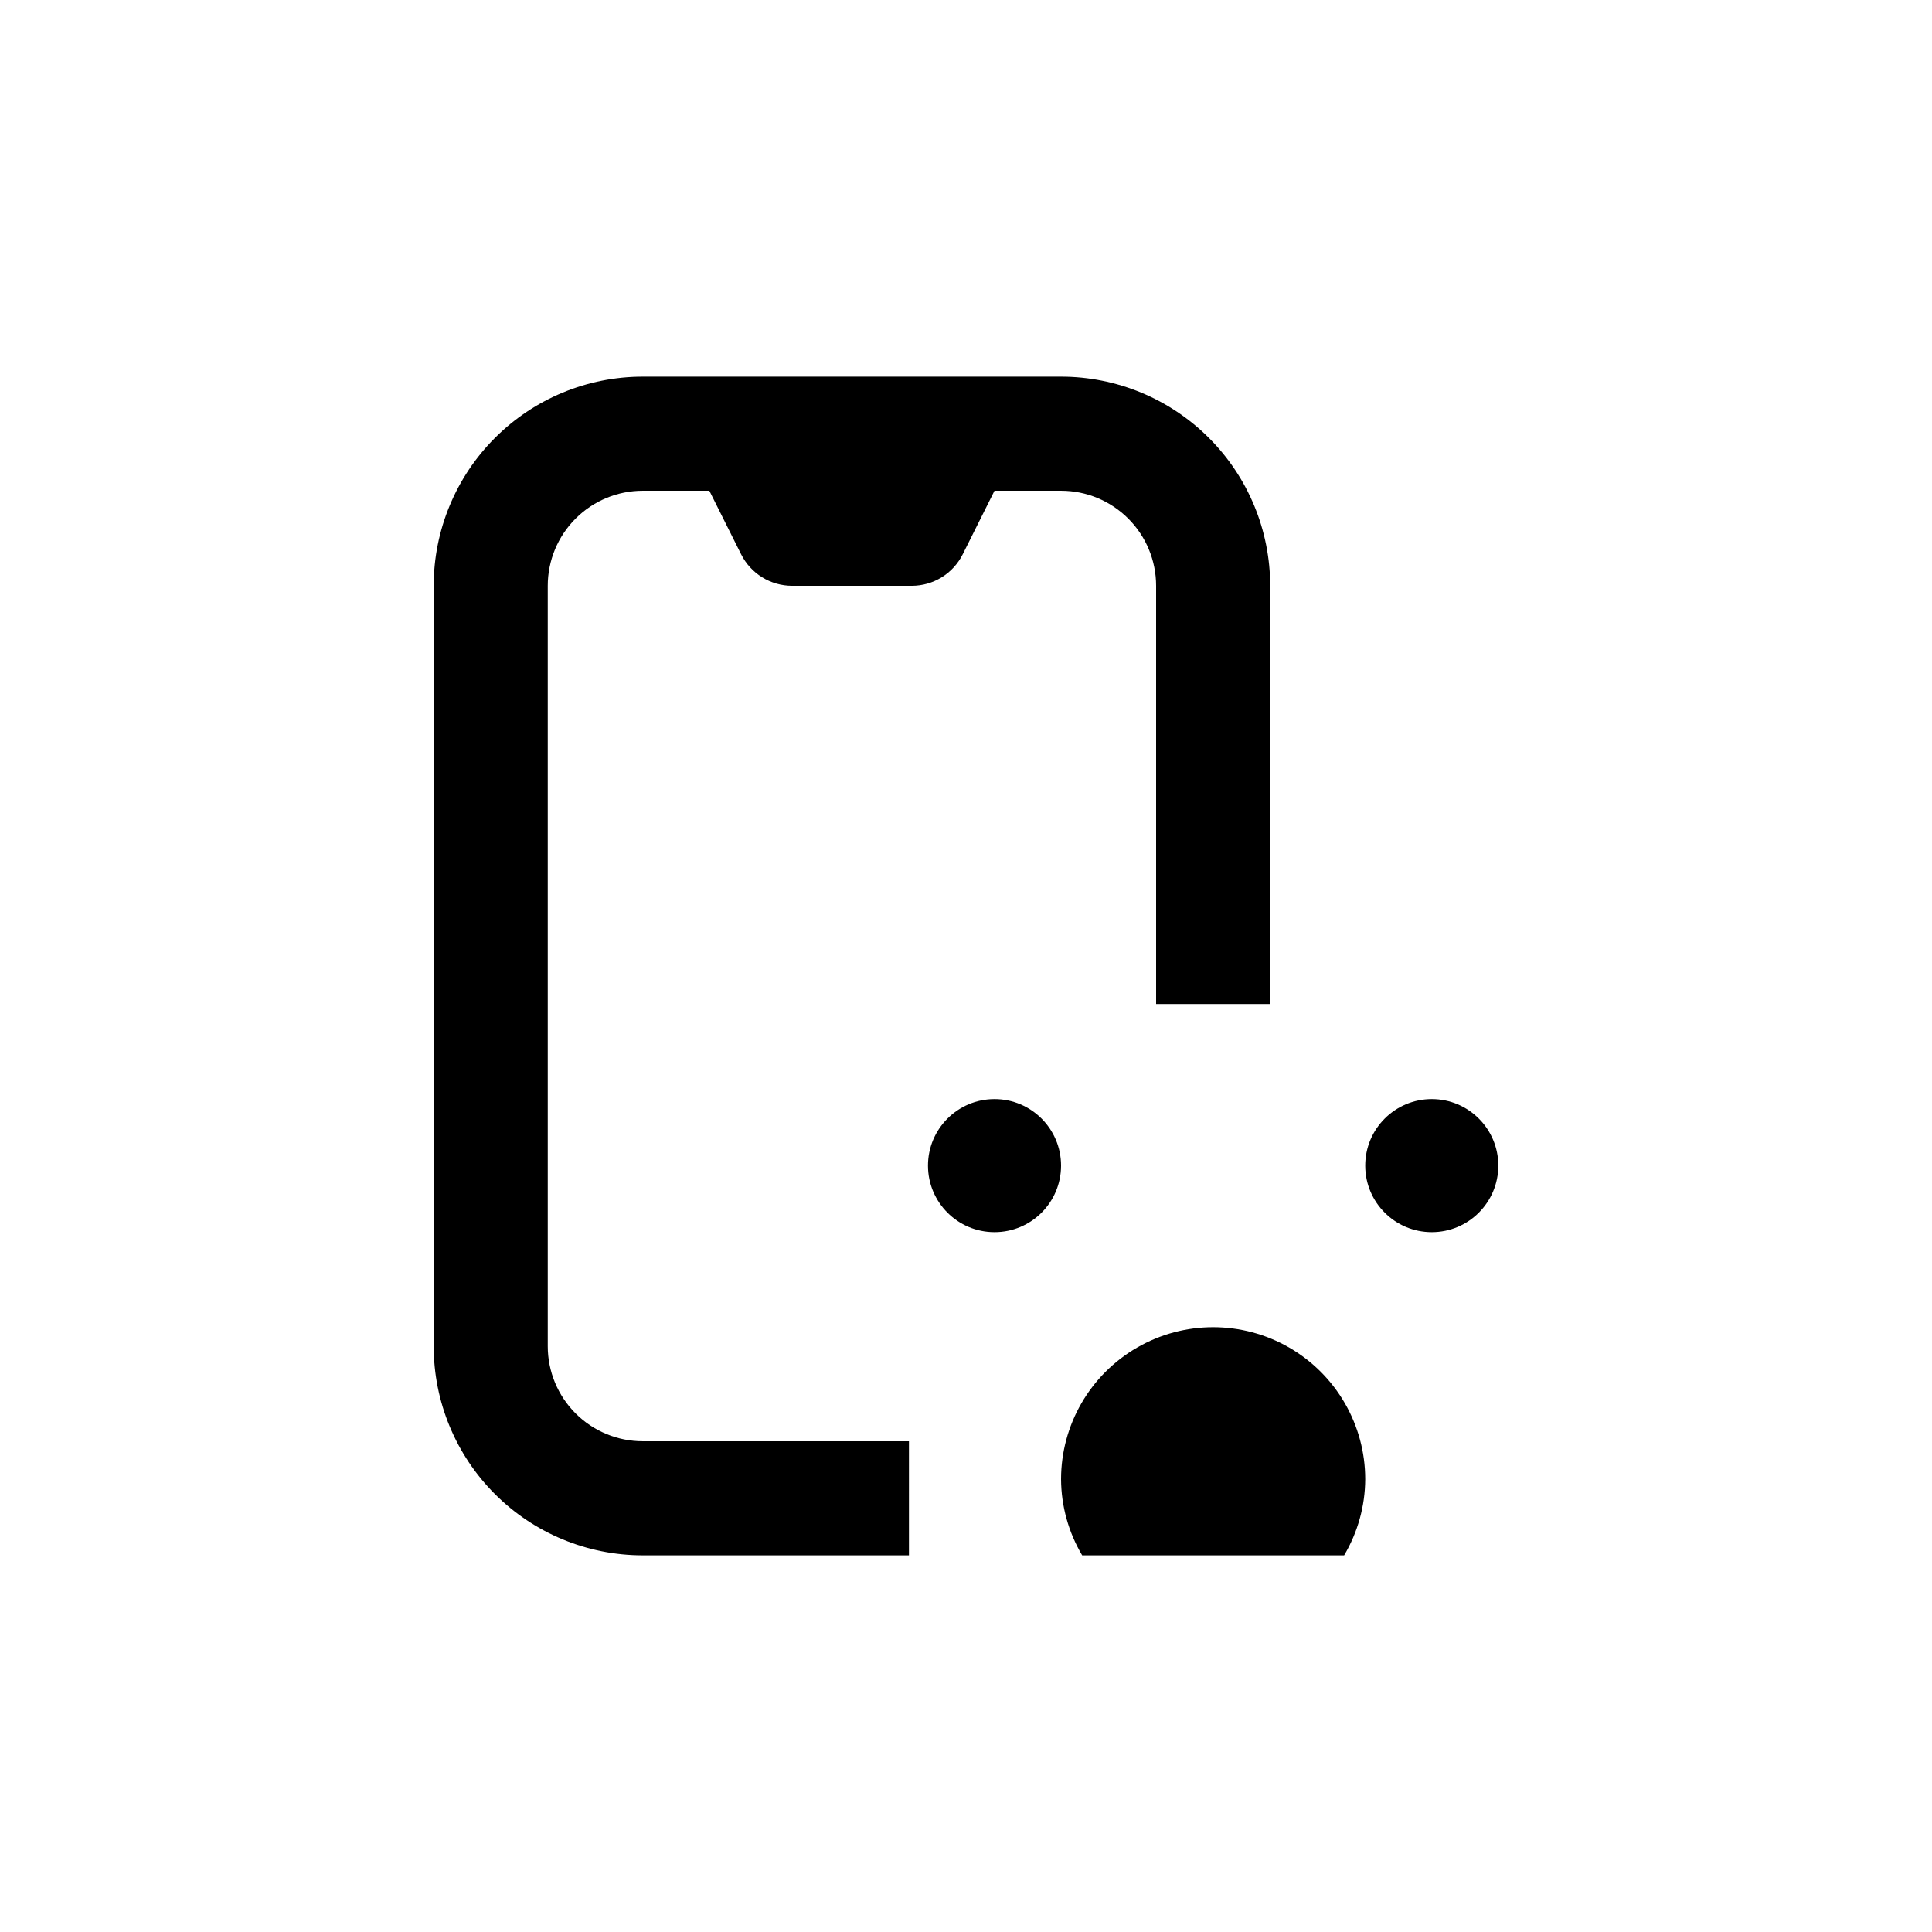
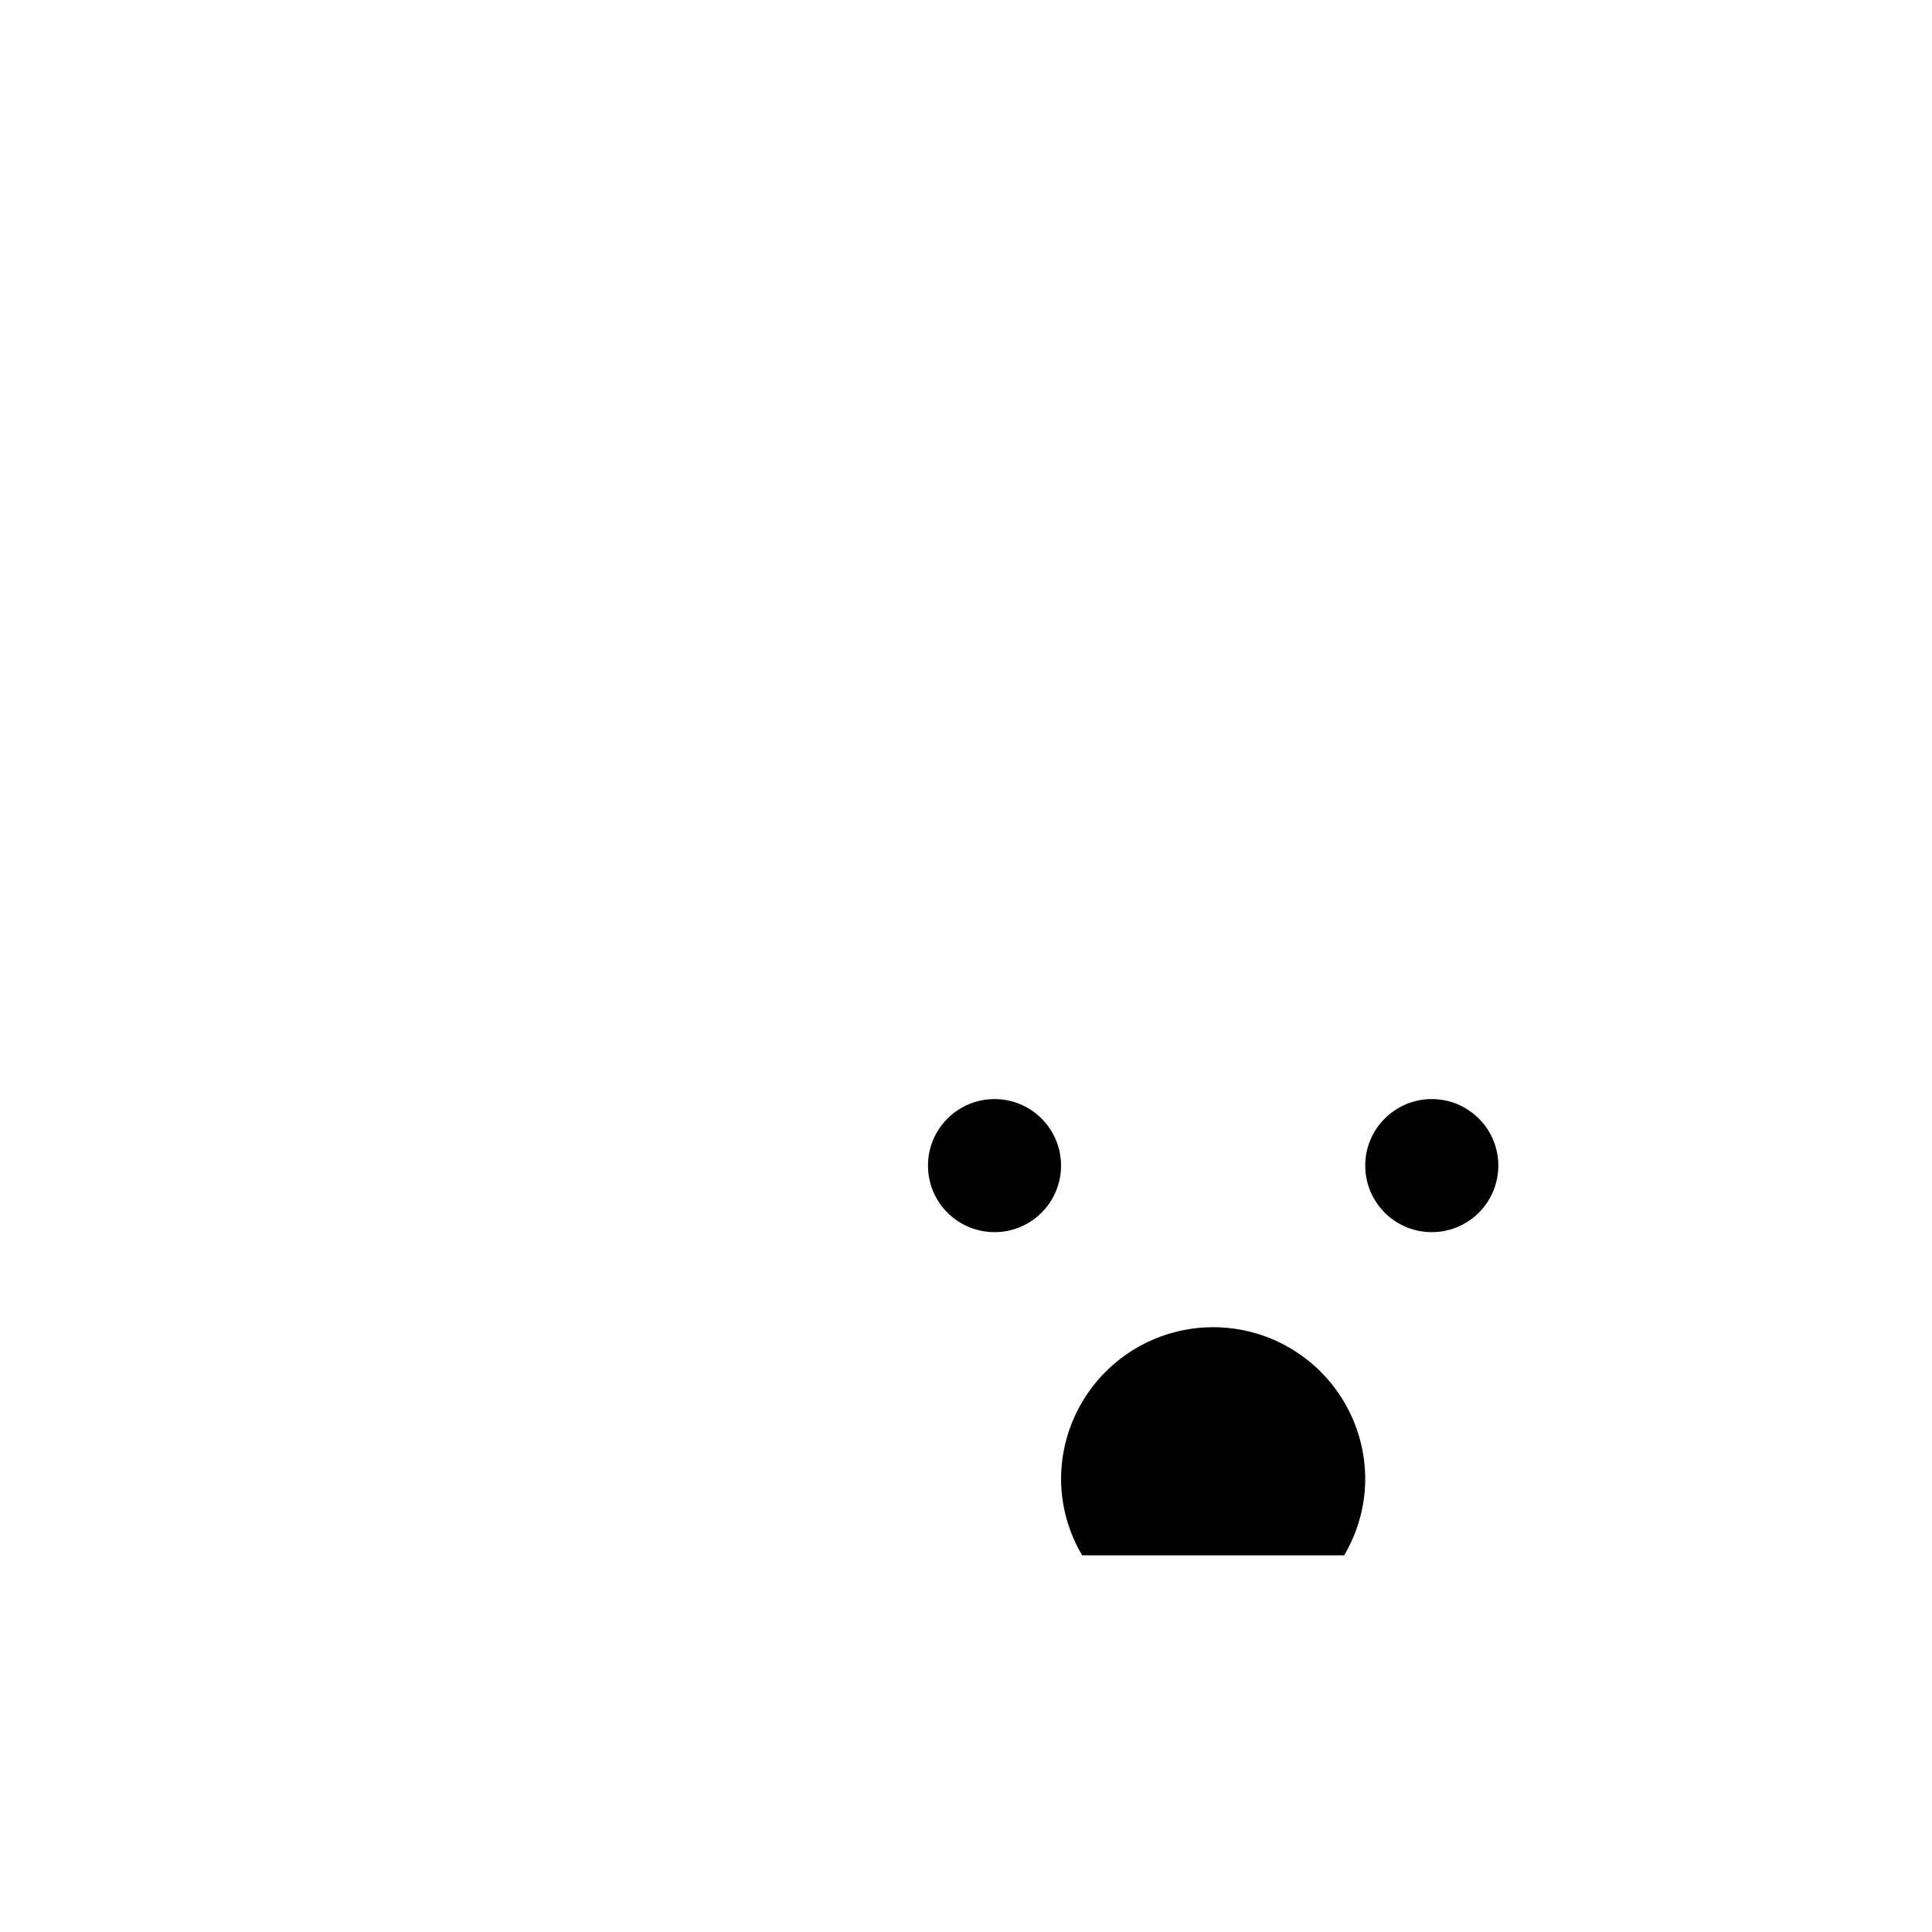
<svg xmlns="http://www.w3.org/2000/svg" fill="#000000" width="800px" height="800px" version="1.1" viewBox="144 144 512 512">
  <g>
-     <path d="m384.88 556.18h-70.531c-14.699 0-28.793-5.84-39.188-16.23-10.395-10.395-16.23-24.492-16.23-39.188v-201.52c0-14.699 5.836-28.797 16.23-39.188 10.395-10.395 24.488-16.234 39.188-16.234h110.84c14.699 0 28.797 5.84 39.188 16.234 10.395 10.391 16.234 24.488 16.234 39.188v110.84h-30.23v-110.84c0-6.684-2.652-13.09-7.379-17.812-4.723-4.727-11.129-7.379-17.812-7.379h-110.84c-6.68 0-13.09 2.652-17.812 7.379-4.727 4.723-7.379 11.129-7.379 17.812v201.52c0 6.68 2.652 13.086 7.379 17.812 4.723 4.723 11.133 7.375 17.812 7.375h70.531z" />
-     <path d="m385.64 299.24h-31.742c-2.805-0.004-5.551-0.789-7.938-2.266-2.383-1.477-4.309-3.59-5.562-6.098l-10.934-21.867h80.609l-10.934 21.867c-1.25 2.508-3.18 4.621-5.562 6.098-2.383 1.477-5.133 2.262-7.938 2.266z" />
    <path d="m425.19 452.9c0 9.738-7.894 17.633-17.633 17.633-9.738 0-17.633-7.894-17.633-17.633 0-9.738 7.894-17.633 17.633-17.633 9.738 0 17.633 7.894 17.633 17.633" />
    <path d="m541.07 452.9c0 9.738-7.894 17.633-17.633 17.633-9.742 0-17.637-7.894-17.637-17.633 0-9.738 7.894-17.633 17.637-17.633 9.738 0 17.633 7.894 17.633 17.633" />
    <path d="m500.21 556.18c3.621-6.102 5.551-13.059 5.59-20.152 0-14.398-7.68-27.707-20.152-34.906-12.469-7.199-27.832-7.199-40.305 0-12.469 7.199-20.152 20.508-20.152 34.906 0.039 7.094 1.973 14.051 5.594 20.152z" />
  </g>
</svg>